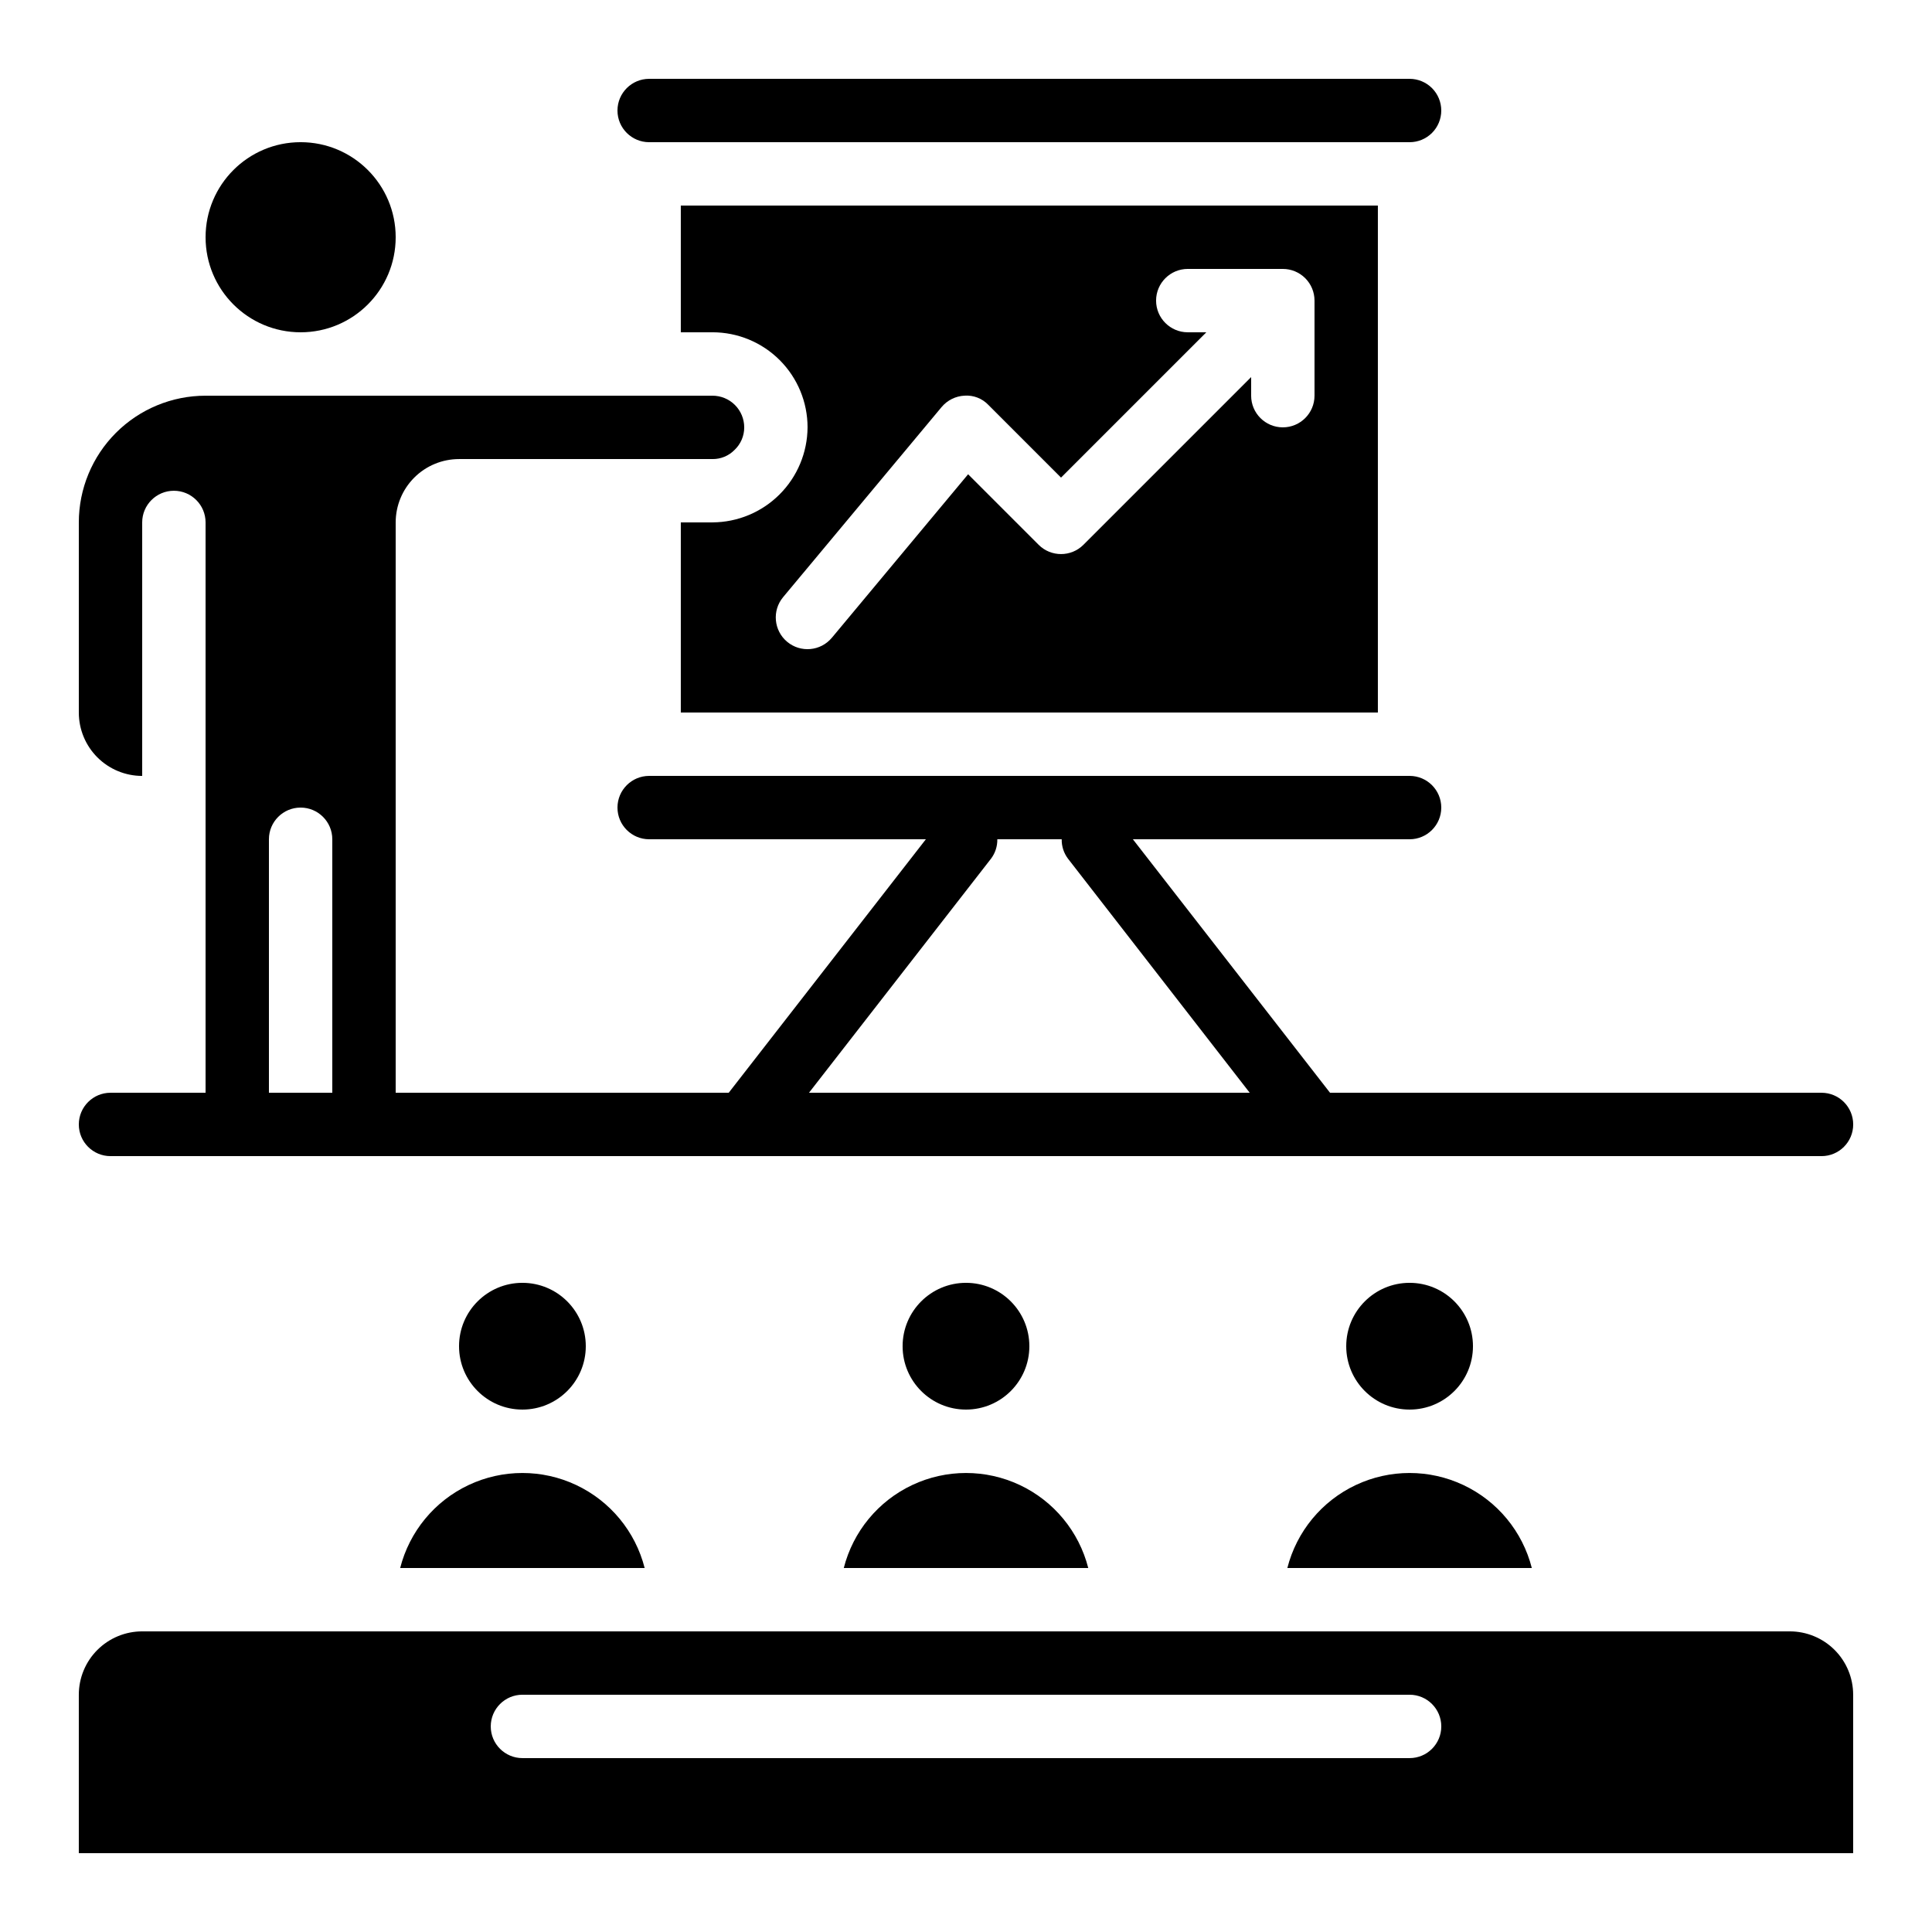
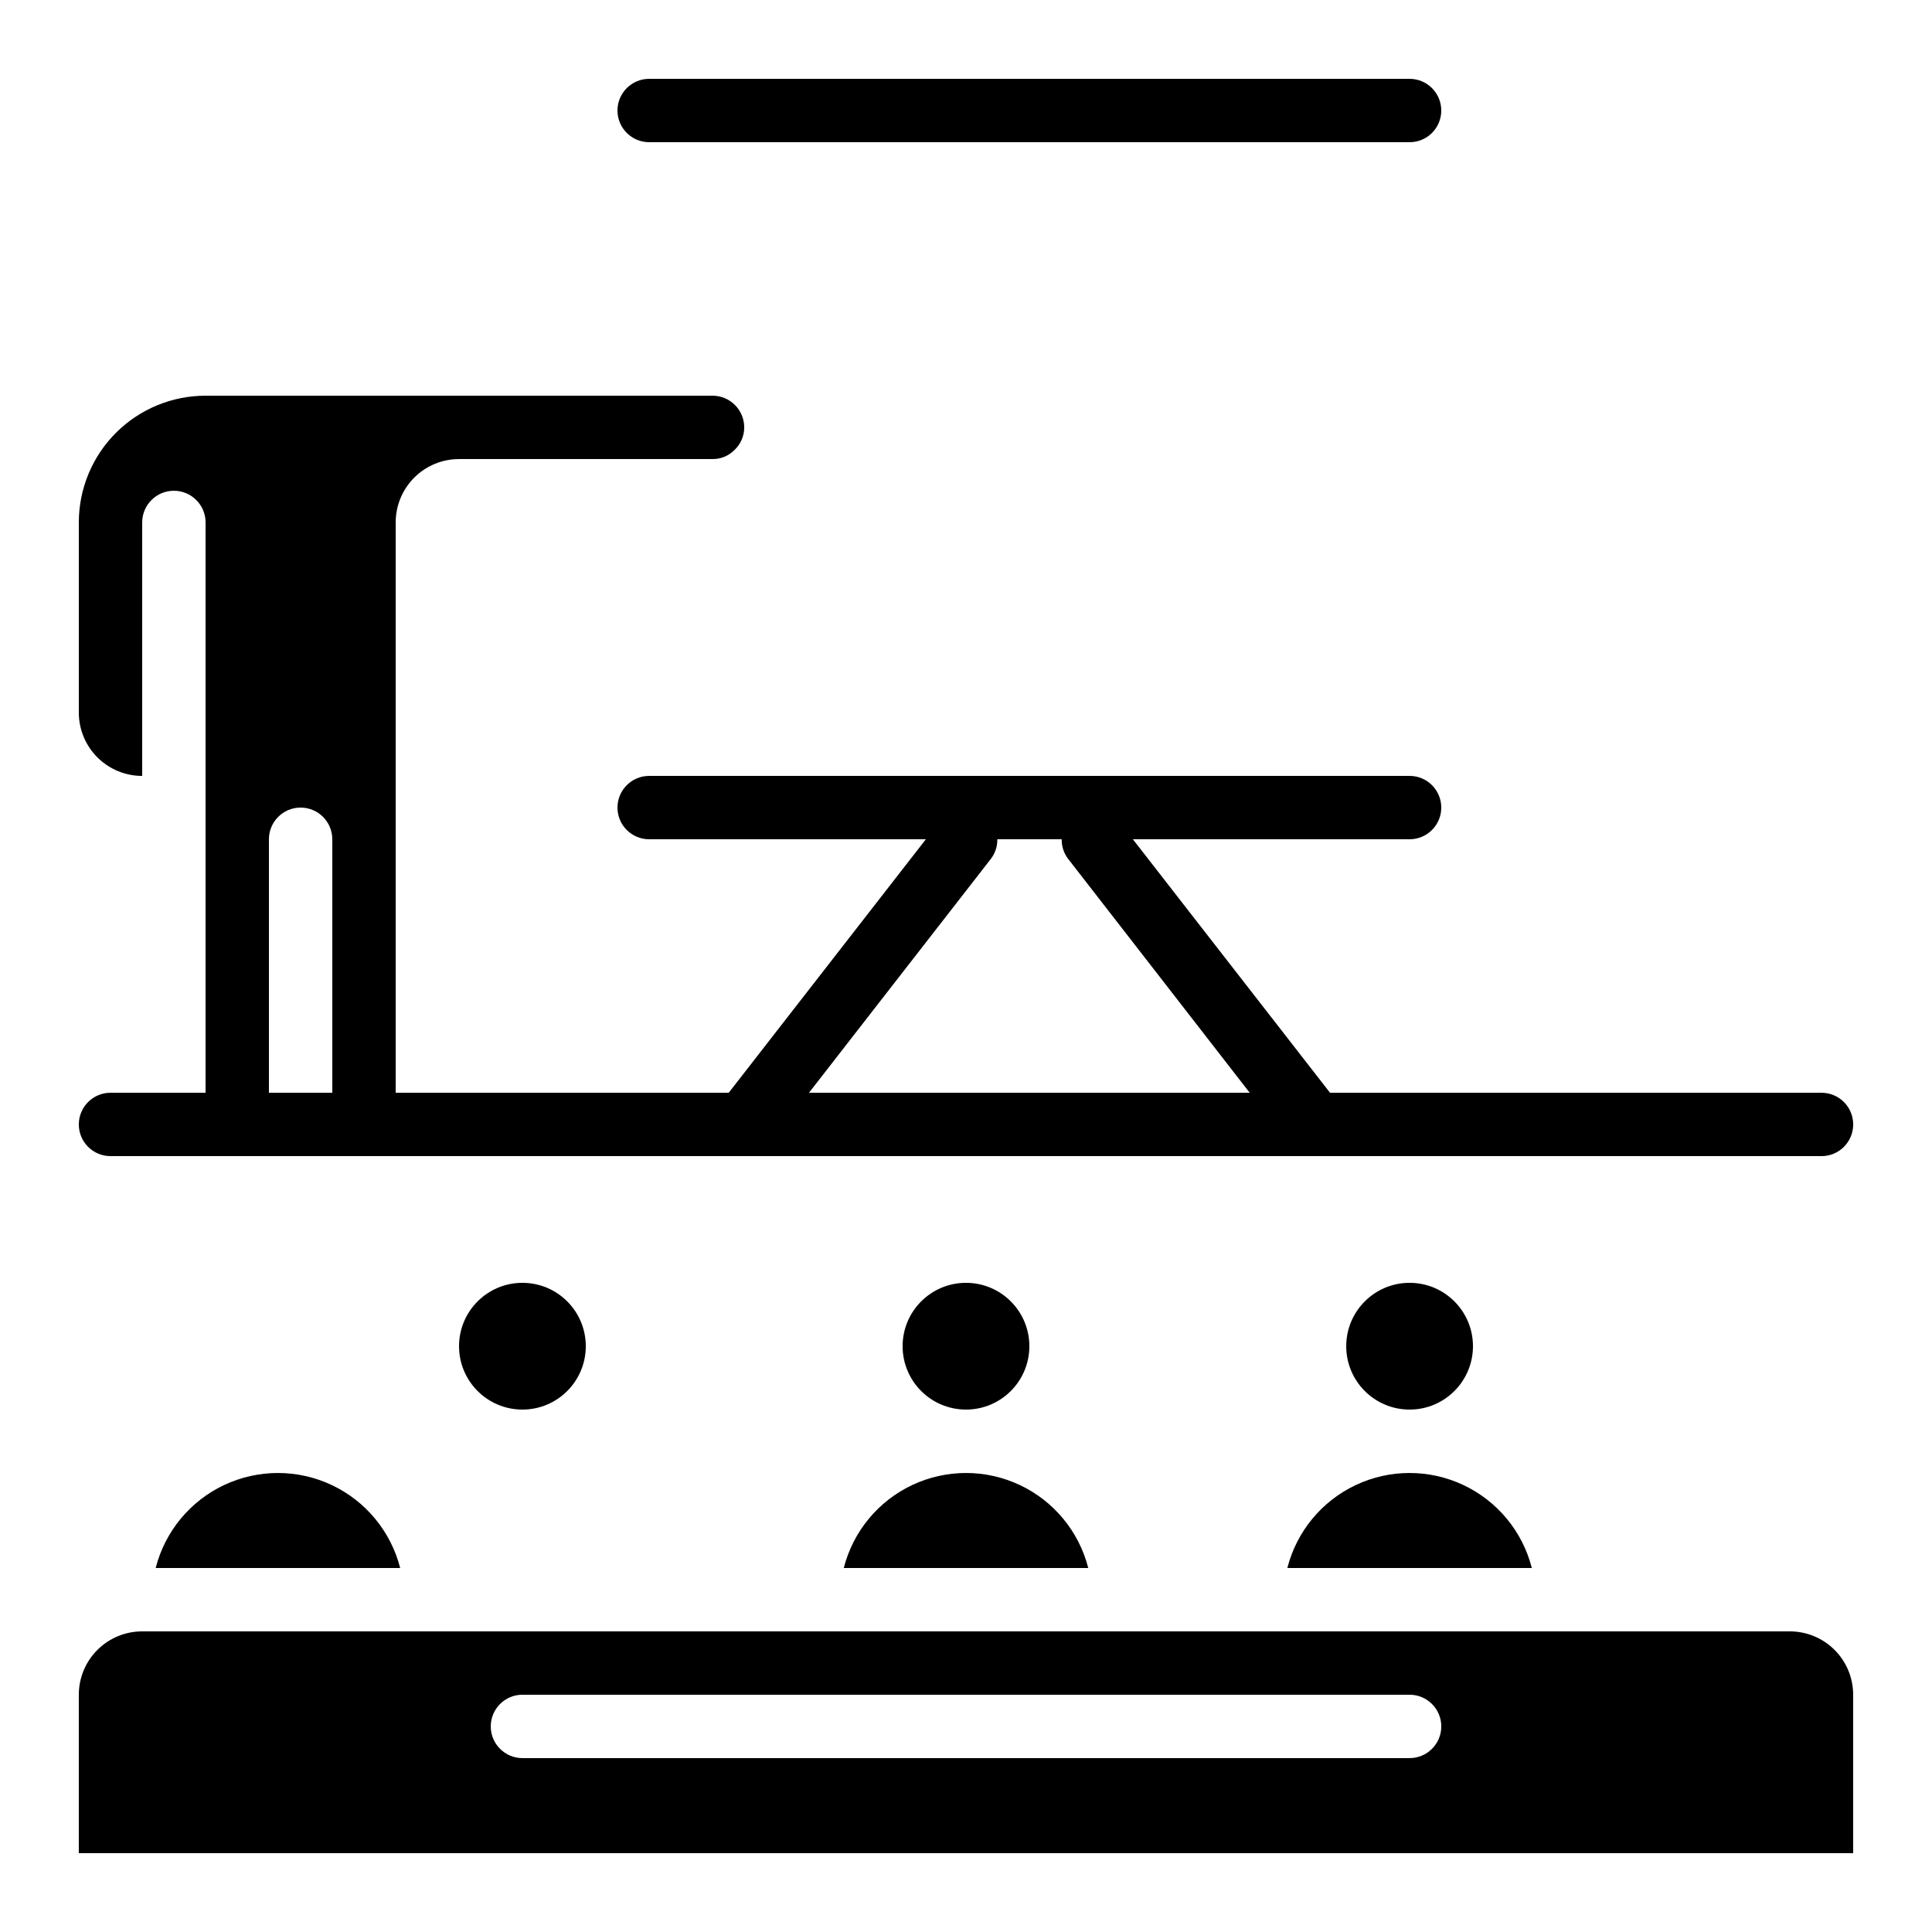
<svg xmlns="http://www.w3.org/2000/svg" fill="#000000" width="800px" height="800px" version="1.1" viewBox="144 144 512 512">
  <g>
    <path d="m618.32 576.33h-436.64c-4.453 0-8.723 1.77-11.875 4.918-3.148 3.148-4.918 7.422-4.918 11.875v41.984h470.22v-41.984c0-4.453-1.77-8.727-4.918-11.875-3.148-3.148-7.422-4.918-11.875-4.918zm-100.76 33.586h-235.11c-4.637 0-8.395-3.758-8.395-8.395 0-4.637 3.758-8.398 8.395-8.398h235.11c4.637 0 8.395 3.762 8.395 8.398 0 4.637-3.758 8.395-8.395 8.395z" />
    <path d="m416.79 500.76c0 9.273-7.519 16.793-16.793 16.793-9.277 0-16.797-7.519-16.797-16.793 0-9.277 7.519-16.797 16.797-16.797 9.273 0 16.793 7.519 16.793 16.797" />
-     <path d="m332.82 282.44h-8.398v50.383h184.73v-134.35h-184.73v33.586h8.398c6.68 0 13.09 2.652 17.812 7.379 4.723 4.723 7.379 11.129 7.379 17.812-0.035 6.668-2.699 13.059-7.414 17.773-4.719 4.719-11.105 7.383-17.777 7.414zm60.719-30.574v0.004c1.516-1.809 3.719-2.902 6.078-3.016 2.363-0.164 4.68 0.734 6.312 2.453l19.254 19.262 38.508-38.508h-4.918c-4.637 0-8.398-3.762-8.398-8.398 0-4.637 3.762-8.395 8.398-8.395h25.191-0.004c2.231 0 4.363 0.883 5.938 2.457 1.578 1.574 2.461 3.711 2.461 5.938v25.191c0 4.637-3.758 8.398-8.398 8.398-4.637 0-8.395-3.762-8.395-8.398v-4.922l-44.445 44.445c-3.277 3.277-8.594 3.277-11.871 0l-18.691-18.691-36.105 43.328h-0.004c-2.973 3.566-8.273 4.047-11.84 1.074-3.562-2.973-4.047-8.273-1.074-11.84z" />
    <path d="m299.24 500.76c0 9.273-7.519 16.793-16.797 16.793-9.273 0-16.793-7.519-16.793-16.793 0-9.277 7.519-16.797 16.793-16.797 9.277 0 16.797 7.519 16.797 16.797" />
-     <path d="m248.86 206.87c0 13.914-11.277 25.191-25.191 25.191-13.91 0-25.188-11.277-25.188-25.191 0-13.91 11.277-25.191 25.188-25.191 13.914 0 25.191 11.281 25.191 25.191" />
    <path d="m525.95 173.29c0-2.227-0.883-4.363-2.457-5.938-1.574-1.574-3.711-2.461-5.938-2.461h-201.52c-4.637 0-8.398 3.762-8.398 8.398 0 4.637 3.762 8.395 8.398 8.395h201.52c2.227 0 4.363-0.883 5.938-2.457 1.574-1.574 2.457-3.711 2.457-5.938z" />
    <path d="m534.35 500.76c0 9.273-7.519 16.793-16.793 16.793-9.277 0-16.793-7.519-16.793-16.793 0-9.277 7.516-16.797 16.793-16.797 9.273 0 16.793 7.519 16.793 16.797" />
-     <path d="m250.05 559.54h64.793c-2.465-9.672-9.117-17.738-18.145-21.992-9.023-4.254-19.48-4.254-28.508 0-9.023 4.254-15.68 12.32-18.141 21.992z" />
+     <path d="m250.05 559.54c-2.465-9.672-9.117-17.738-18.145-21.992-9.023-4.254-19.48-4.254-28.508 0-9.023 4.254-15.68 12.32-18.141 21.992z" />
    <path d="m367.61 559.54h64.789c-2.461-9.672-9.117-17.738-18.141-21.992-9.027-4.254-19.484-4.254-28.508 0-9.027 4.254-15.68 12.32-18.141 21.992z" />
    <path d="m485.16 559.54h64.789c-2.461-9.672-9.113-17.738-18.141-21.992s-19.48-4.254-28.508 0c-9.027 4.254-15.68 12.32-18.141 21.992z" />
    <path d="m626.71 433.59h-130.24l-52.246-67.176h73.332c4.637 0 8.395-3.758 8.395-8.395 0-4.641-3.758-8.398-8.395-8.398h-201.52c-4.637 0-8.398 3.758-8.398 8.398 0 4.637 3.762 8.395 8.398 8.395h73.328l-52.246 67.176h-88.258v-151.14c0-4.453 1.77-8.723 4.918-11.875 3.148-3.148 7.422-4.918 11.875-4.918h67.176c2.188 0.02 4.285-0.848 5.82-2.41 1.648-1.555 2.582-3.719 2.578-5.984 0-2.227-0.887-4.363-2.461-5.938-1.574-1.574-3.711-2.461-5.938-2.461h-134.35c-8.91 0-17.453 3.539-23.75 9.836-6.301 6.301-9.84 14.844-9.84 23.75v50.383c0 4.453 1.77 8.727 4.918 11.875 3.152 3.148 7.422 4.918 11.875 4.918v-67.176c0-4.637 3.762-8.395 8.398-8.395s8.398 3.758 8.398 8.395v151.14h-25.191c-4.637 0-8.398 3.758-8.398 8.398 0 4.637 3.762 8.395 8.398 8.395h453.43c4.641 0 8.398-3.758 8.398-8.395 0-4.641-3.758-8.398-8.398-8.398zm-394.65 0h-16.793v-67.176c0-4.637 3.758-8.395 8.395-8.395 4.637 0 8.398 3.758 8.398 8.395zm126.33 0 48.23-62.02c1.125-1.48 1.715-3.297 1.68-5.156h17.062c-0.039 1.859 0.551 3.676 1.676 5.156l48.148 62.02z" />
  </g>
</svg>